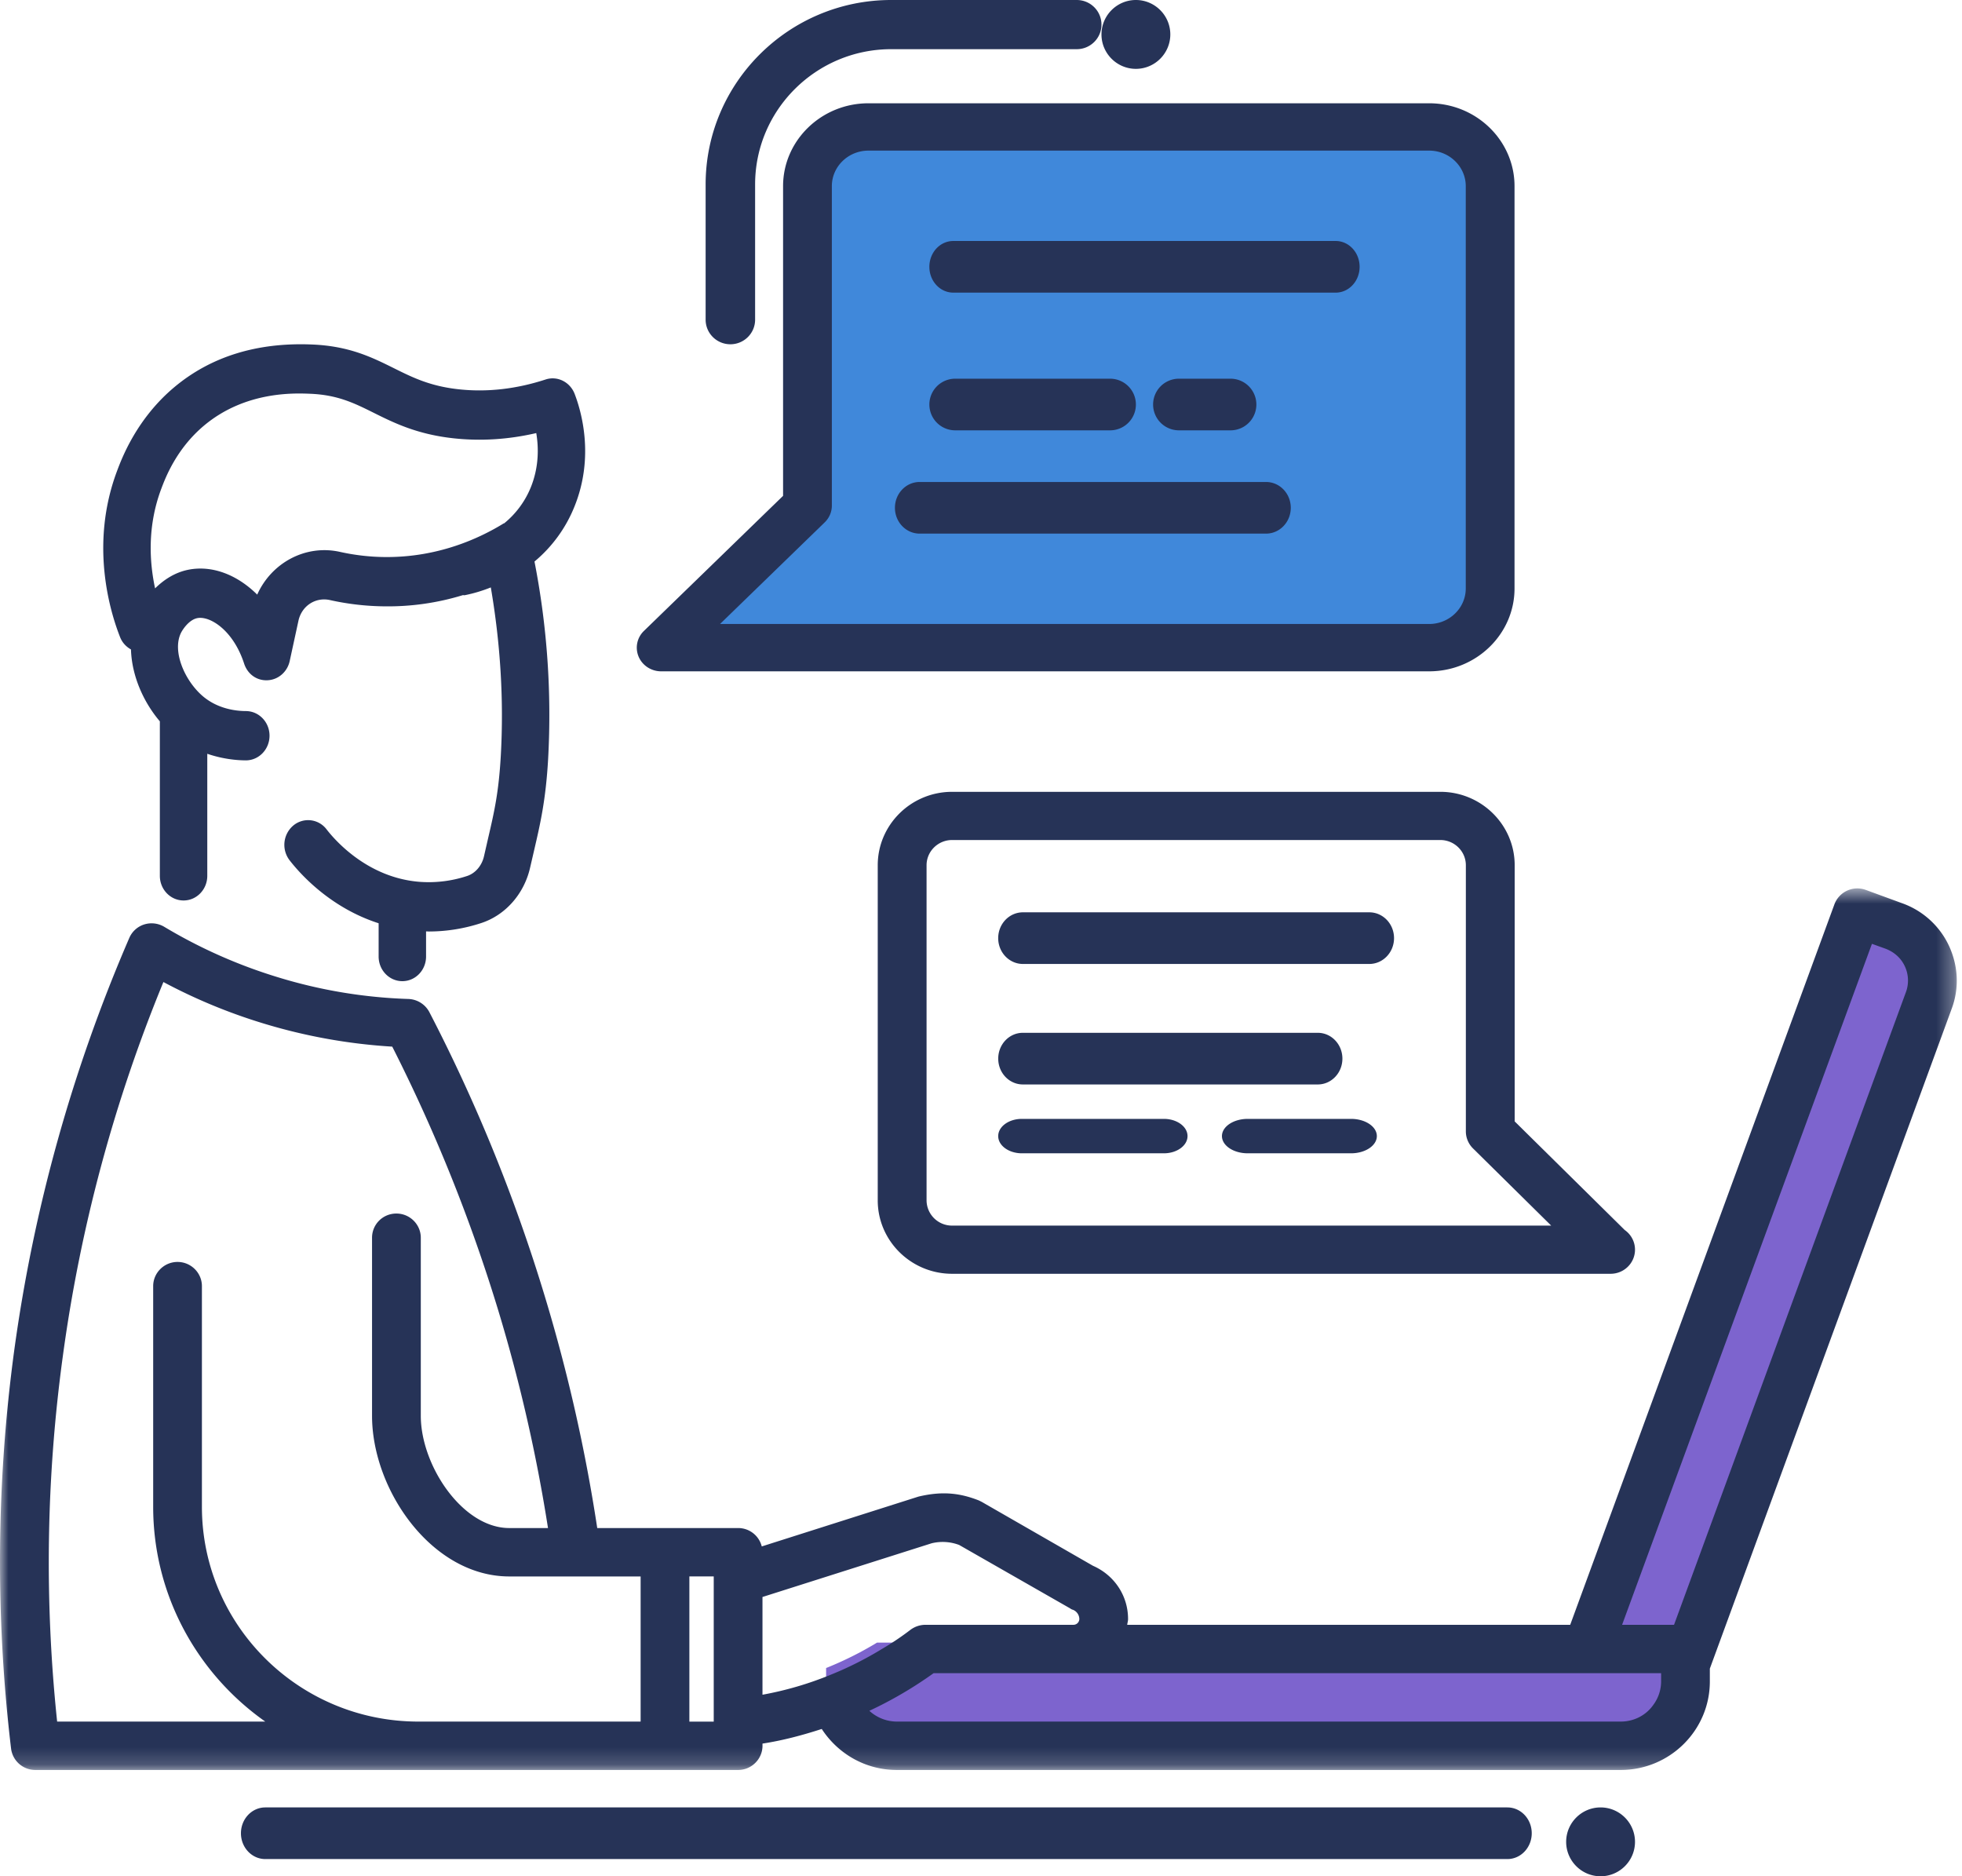
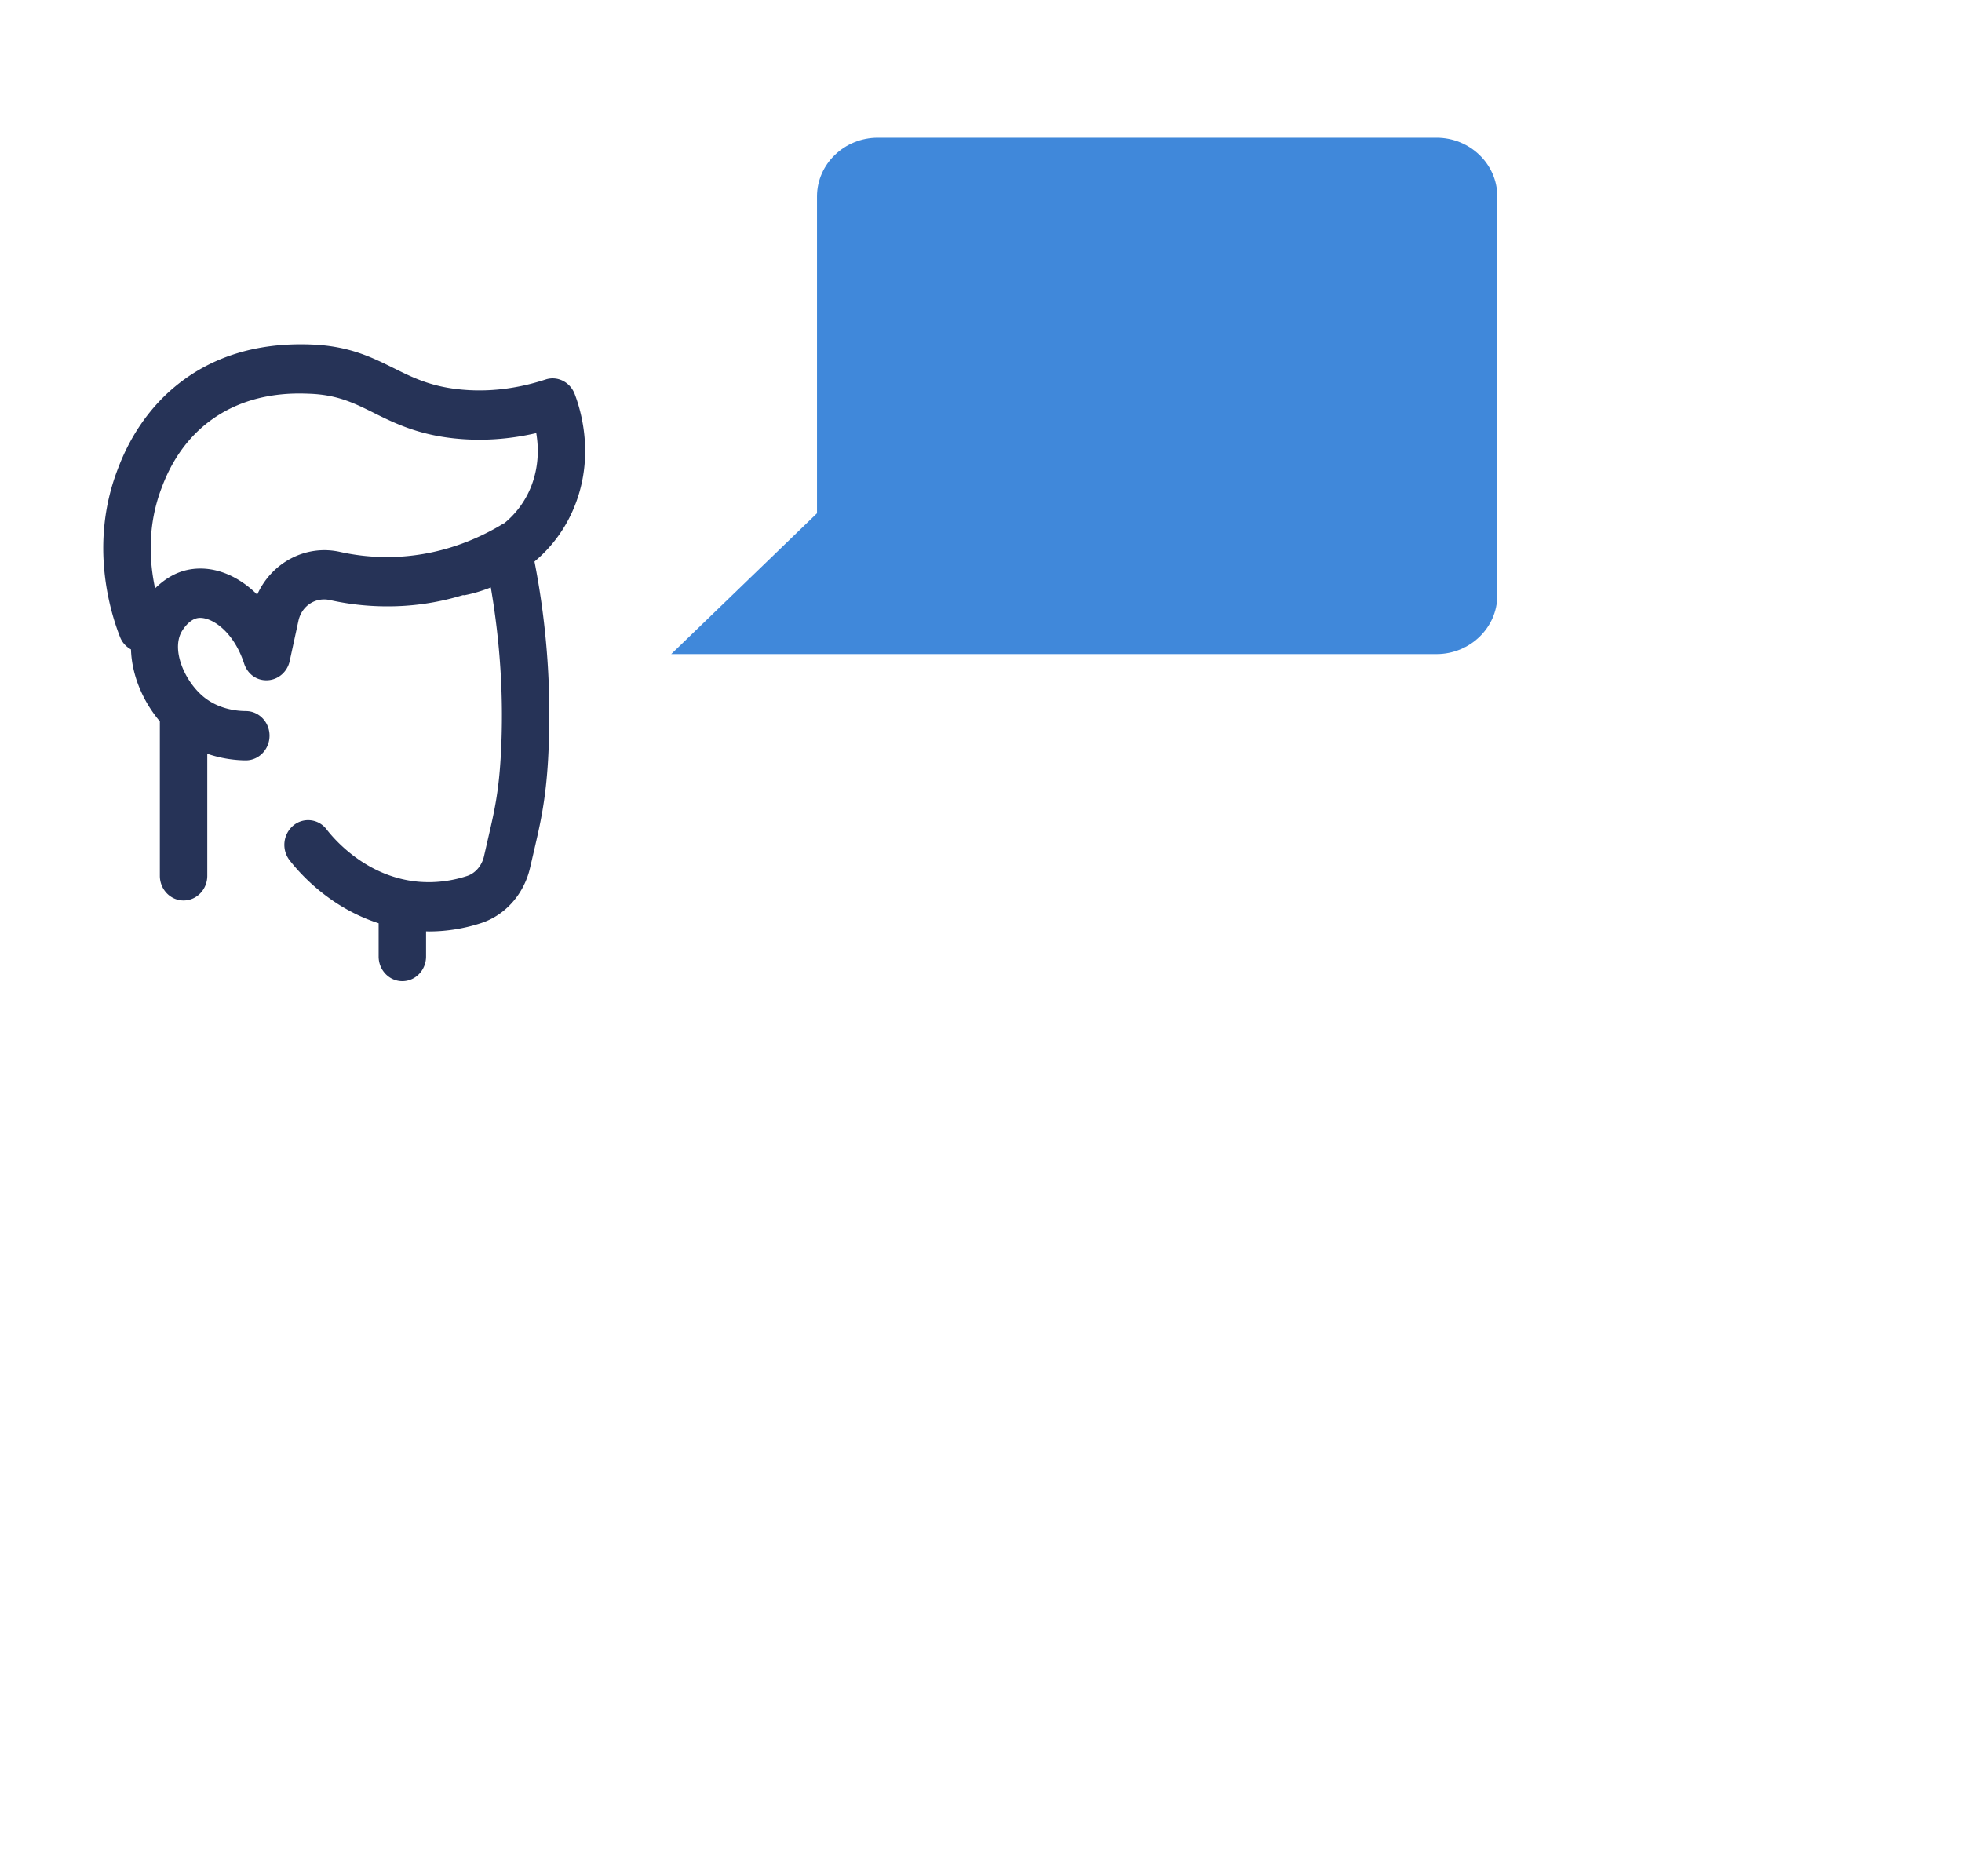
<svg xmlns="http://www.w3.org/2000/svg" xmlns:xlink="http://www.w3.org/1999/xlink" width="114" height="109">
  <defs>
    <path id="a" d="M0 .61v51.214h113.696V.61z" />
  </defs>
  <g fill="none" fill-rule="evenodd">
-     <path fill="#7D64CE" d="M111.79 58.073l-14.134 38.23v.99c0 2.048-1.686 3.707-3.768 3.707H51.824a3.818 3.818 0 0 1-2.988-1.422A3.701 3.701 0 0 1 48 97.237v-.335a20.16 20.16 0 0 0 2.96-1.477h40.988L107.641 53l2.11.767c1.77.627 2.691 2.564 2.04 4.306" />
    <path fill="#4088DA" d="M51.706 38h31.762C85.411 38 87 36.465 87 34.589V11.41C87 9.535 85.411 8 83.468 8H51.002c-1.942 0-3.531 1.535-3.531 3.411v18.407L39 38h12.706z" />
    <path fill="#263357" d="M9.366 28.408c.241-.64.88-2.343 2.507-3.699 2.383-1.986 5.222-1.871 6.146-1.834 1.6.065 2.567.545 3.685 1.101 1.185.59 2.53 1.258 4.665 1.488 1.575.17 3.178.068 4.79-.305.143.85.158 1.978-.32 3.158a5.241 5.241 0 0 1-1.538 2.08c-.015.008-.032.007-.047.017-1.449.89-3.796 1.947-6.772 1.947h-.095a12.573 12.573 0 0 1-2.643-.302c-1.999-.44-3.973.64-4.799 2.485-1.167-1.16-2.635-1.73-4.034-1.439-.765.16-1.396.58-1.9 1.076-.321-1.498-.467-3.578.355-5.773m-1.756 9.32c.046 1.528.72 3.052 1.678 4.177v8.975c0 .79.616 1.432 1.378 1.432.762 0 1.378-.641 1.378-1.432v-7.09c.885.304 1.7.38 2.235.383h.004c.759 0 1.375-.639 1.378-1.428.003-.79-.612-1.433-1.374-1.436-.574-.002-1.667-.123-2.555-.91-1.008-.893-1.737-2.566-1.217-3.63.101-.204.466-.757.94-.857.718-.154 2.09.675 2.728 2.634.197.607.727 1.011 1.377.972.616-.033 1.137-.49 1.273-1.115l.508-2.34c.188-.861.983-1.385 1.824-1.204a15.26 15.26 0 0 0 3.204.366 14.843 14.843 0 0 0 4.523-.65c.037-.004.073.01.111.003a8.53 8.53 0 0 0 1.515-.453c.554 3.236.765 6.518.58 9.784-.122 2.15-.385 3.278-.748 4.837l-.227.993c-.124.55-.501.992-.981 1.15a7.112 7.112 0 0 1-2.766.34c-3.003-.236-4.895-2.393-5.402-3.05a1.342 1.342 0 0 0-1.938-.216 1.471 1.471 0 0 0-.21 2.013c.704.908 2.452 2.785 5.174 3.66v1.932c0 .791.616 1.432 1.378 1.432.761 0 1.378-.64 1.378-1.432v-1.46c.054 0 .108.006.162.006a9.778 9.778 0 0 0 3.054-.494c1.405-.463 2.49-1.7 2.833-3.232l.224-.967c.366-1.577.684-2.937.82-5.343a46.424 46.424 0 0 0-.793-11.456 8.067 8.067 0 0 0 2.323-3.196c1.172-2.894.396-5.542.009-6.546-.268-.693-1.007-1.059-1.69-.833-1.703.555-3.4.747-5.043.568-1.662-.179-2.683-.686-3.761-1.222-1.28-.635-2.6-1.292-4.768-1.38-3.185-.133-5.864.701-7.978 2.463-2.2 1.834-3.066 4.134-3.35 4.892-1.595 4.255-.405 8.167.182 9.652.127.32.357.556.63.708" />
    <g transform="translate(0 51)">
      <mask id="b" fill="#fff">
        <use xlink:href="#a" />
      </mask>
-       <path fill="#263357" d="M110.735 6.655L97.268 43.392H94.25L108.767 3.83l.779.28c.495.184.906.535 1.133 1.027a1.95 1.95 0 0 1 .056 1.518zM96.517 46.68c0 .505-.17.983-.453 1.363-.41.59-1.105.97-1.898.97h-42.06a2.374 2.374 0 0 1-1.593-.626 23.373 23.373 0 0 0 3.732-2.185h42.272v.478zm-52.213-4.905l9.828-3.12a2.71 2.71 0 0 1 1.6.098l6.443 3.682a.48.48 0 0 0 .17.085.59.59 0 0 1 .369.534.343.343 0 0 1-.34.337h-8.596c-.312 0-.61.098-.864.281a16.32 16.32 0 0 1-1.671 1.124 20.09 20.09 0 0 1-2.96 1.49 19.57 19.57 0 0 1-3.98 1.167v-5.678zm-7.081 7.238H24.308c-6.94 0-12.576-5.594-12.576-12.48V23.716c0-.773-.637-1.405-1.416-1.405-.779 0-1.416.632-1.416 1.405v12.818c0 5.143 2.577 9.71 6.514 12.48H3.32a88.42 88.42 0 0 1 .326-21.194A88.154 88.154 0 0 1 9.495 6.05 32.166 32.166 0 0 0 15.3 8.454a32.383 32.383 0 0 0 7.491 1.349 94.835 94.835 0 0 1 6.175 15.375 93.21 93.21 0 0 1 2.875 12.592H29.59c-2.72 0-5.14-3.64-5.14-6.52V20.904c0-.773-.638-1.405-1.417-1.405-.793 0-1.416.632-1.416 1.405V31.25c0 4.315 3.484 9.332 7.973 9.332h7.633v8.433zm4.248-7.45v7.452h-1.416V40.58h1.416v.984zm71.77-37.622a4.768 4.768 0 0 0-2.732-2.473l-2.11-.773a1.421 1.421 0 0 0-1.813.843L91.235 43.392h-25.74c.013-.114.05-.22.05-.337 0-1.35-.792-2.544-2.038-3.092l-6.458-3.71-.17-.085c-1.076-.422-2.096-.562-3.512-.225l-9.106 2.895a1.41 1.41 0 0 0-1.373-1.068h-8.186a96.181 96.181 0 0 0-3.03-13.407 96.602 96.602 0 0 0-6.727-16.57 1.436 1.436 0 0 0-1.218-.759 28.984 28.984 0 0 1-7.59-1.265A29.647 29.647 0 0 1 9.55 2.846a1.438 1.438 0 0 0-1.175-.14 1.404 1.404 0 0 0-.864.786A91.632 91.632 0 0 0 .828 27.441a91.756 91.756 0 0 0-.184 23.147 1.417 1.417 0 0 0 1.402 1.236h40.842c.778 0 1.416-.632 1.416-1.405v-.127c1.177-.18 2.318-.485 3.443-.85.93 1.427 2.524 2.382 4.36 2.382h42.06c2.86 0 5.182-2.305 5.182-5.143v-.745L113.398 7.61c.453-1.208.382-2.501-.156-3.668z" mask="url(#b)" />
    </g>
-     <path fill="#263357" d="M93 105c-1.102 0-2 .898-2 2 0 1.102.898 2 2 2 1.102 0 2-.898 2-2 0-1.102-.898-2-2-2M66 4c1.102 0 2-.898 2-2 0-1.102-.898-2-2-2-1.102 0-2 .898-2 2 0 1.102.898 2 2 2m21.585 101h-72.17c-.782 0-1.415.671-1.415 1.5s.633 1.5 1.415 1.5h72.17c.782 0 1.415-.671 1.415-1.5s-.633-1.5-1.415-1.5M47.918 30.347c.266-.258.416-.608.416-.972v-18.56c0-1.139.954-2.065 2.126-2.065h32.58c1.172 0 2.127.926 2.127 2.065v23.37c0 1.139-.955 2.065-2.127 2.065H41.837l6.081-5.903zM38.417 39H83.04c2.735 0 4.96-2.16 4.96-4.815v-23.37C88 8.16 85.775 6 83.04 6H50.46c-2.735 0-4.96 2.16-4.96 4.815v17.99l-8.085 7.848a1.345 1.345 0 0 0-.307 1.499c.219.513.736.848 1.309.848zM90.13 71.2H55.322a1.477 1.477 0 0 1-1.485-1.466V50.265c0-.808.667-1.465 1.485-1.465h28.365c.819 0 1.485.657 1.485 1.465v15.462c0 .371.15.727.416.99L90.13 71.2zM83.687 46H55.322C52.94 46 51 47.913 51 50.265v19.47c0 2.351 1.939 4.264 4.322 4.264h38.26c.784 0 1.418-.627 1.418-1.4 0-.471-.235-.888-.597-1.142l-6.394-6.31V50.265c0-2.352-1.94-4.265-4.322-4.265z" />
-     <path fill="#263357" d="M77.611 14H55.39c-.77 0-1.39.671-1.39 1.5s.62 1.5 1.389 1.5H77.61c.767 0 1.389-.671 1.389-1.5S78.377 14 77.61 14M64.5 25a1.5 1.5 0 0 0 0-3h-9a1.5 1.5 0 1 0 0 3h9zm7 0a1.5 1.5 0 0 0 0-3h-3a1.5 1.5 0 1 0 0 3h3zm2.063 3H53.436c-.794 0-1.437.671-1.437 1.5 0 .828.643 1.5 1.438 1.5h20.124c.795 0 1.438-.672 1.438-1.5 0-.829-.643-1.5-1.438-1.5m6.002 25H59.436c-.794 0-1.437.671-1.437 1.5 0 .828.643 1.5 1.438 1.5h20.124c.795 0 1.438-.672 1.438-1.5 0-.829-.643-1.5-1.438-1.5M59.429 63H76.57c.79 0 1.429-.672 1.429-1.5 0-.829-.64-1.5-1.429-1.5H59.43c-.79 0-1.429.671-1.429 1.5 0 .828.639 1.5 1.429 1.5m8.195 2h-8.25c-.76 0-1.375.448-1.375 1s.615 1 1.375 1h8.25c.76 0 1.375-.448 1.375-1s-.615-1-1.375-1M78.5 65h-6c-.83 0-1.5.448-1.5 1s.67 1 1.5 1h6c.829 0 1.5-.448 1.5-1s-.671-1-1.5-1M42.438 20c.794 0 1.437-.64 1.437-1.429v-7.855c0-4.333 3.548-7.859 7.908-7.859h10.78c.794 0 1.437-.64 1.437-1.428C64 .639 63.357 0 62.562 0h-10.78C45.838 0 41 4.807 41 10.716v7.855c0 .789.643 1.429 1.438 1.429" />
  </g>
</svg>